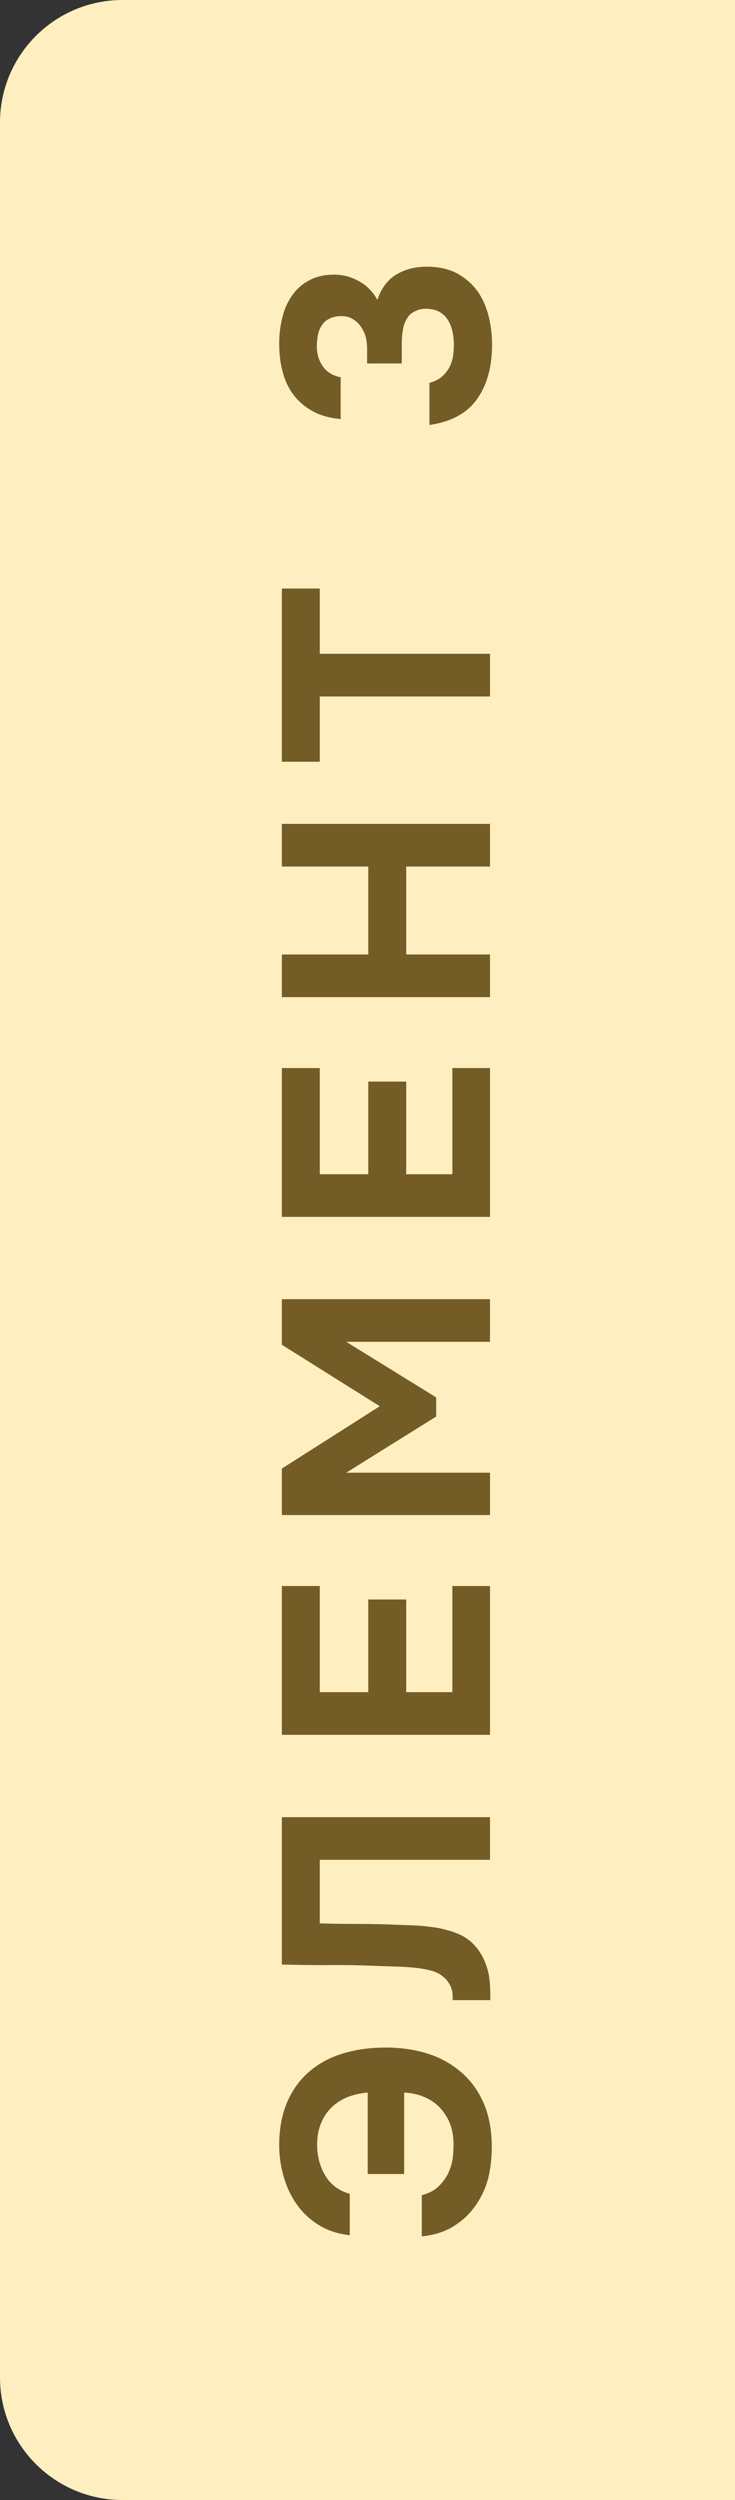
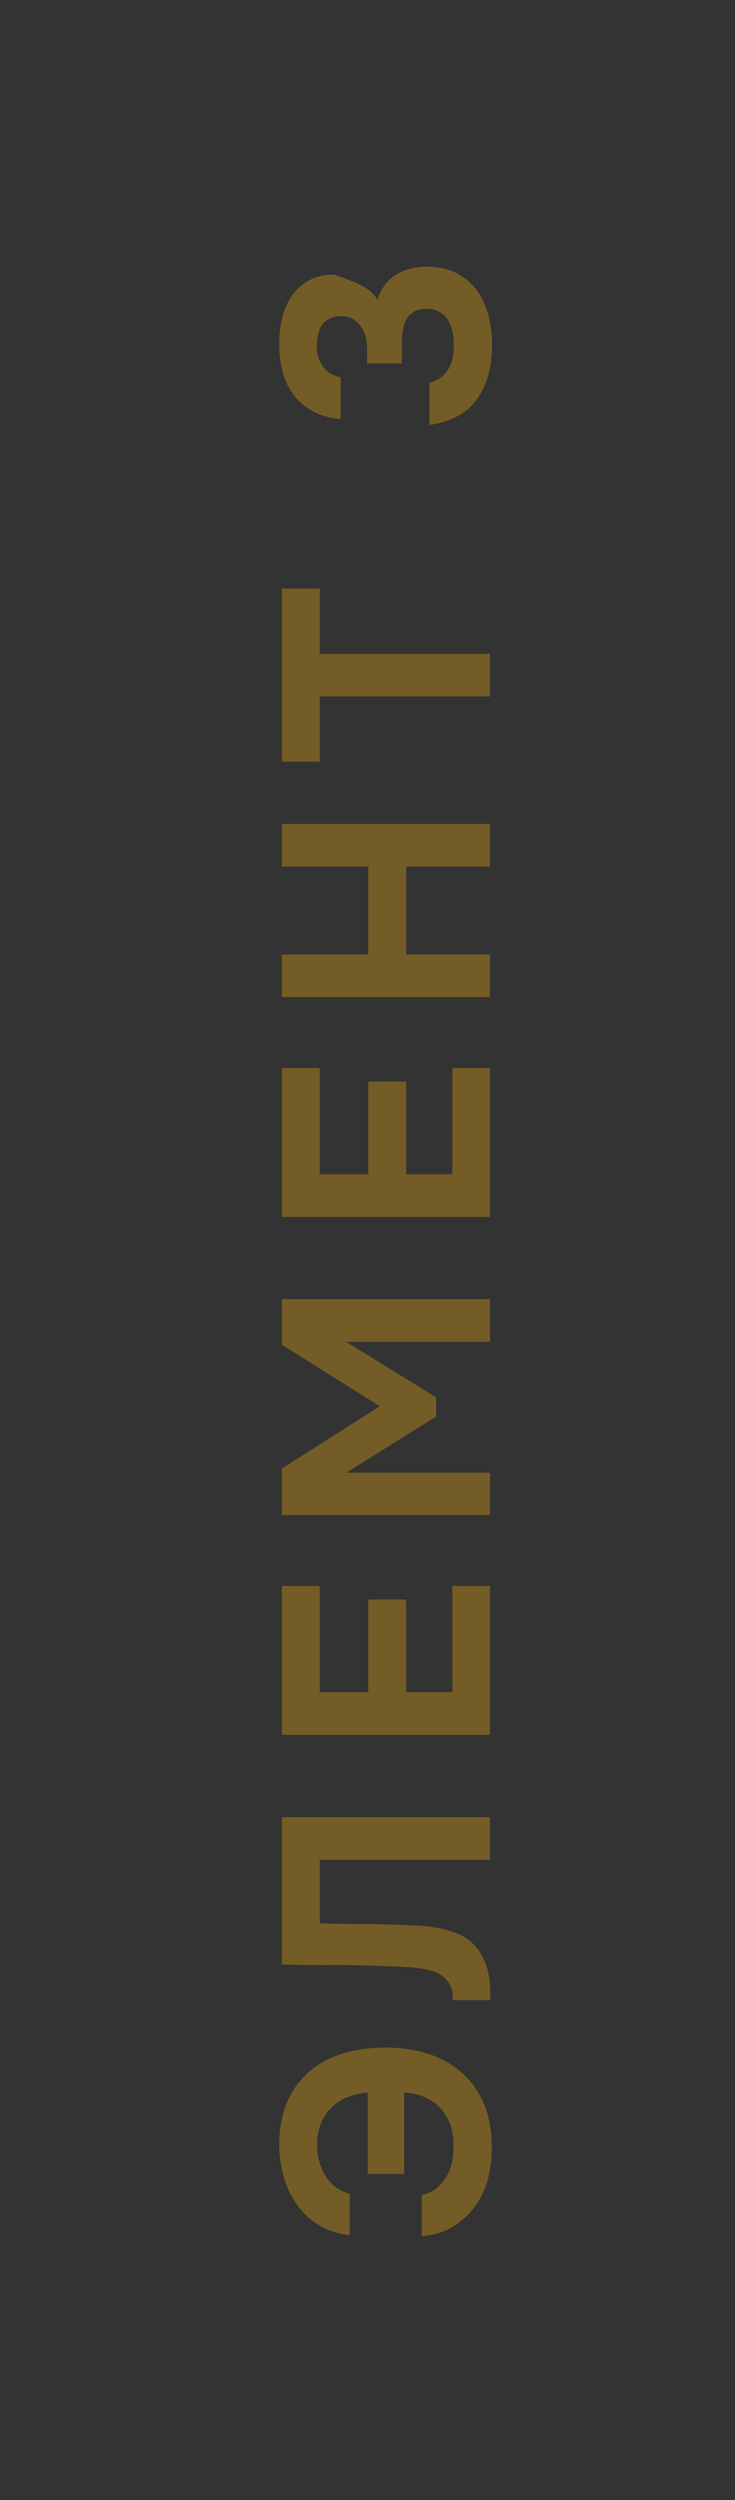
<svg xmlns="http://www.w3.org/2000/svg" width="30" height="102" viewBox="0 0 30 102" fill="none">
  <rect x="0" y="0" width="30" height="102" fill="#333333" stroke="none" />
-   <path d="M5 102C2.239 102 -9.78513e-08 99.761 -2.18557e-07 97L-4.24e-06 5C-4.36071e-06 2.239 2.239 -9.78513e-08 5 -2.18557e-07L30 -1.31134e-06L30 102L5 102Z" fill="#FFEEC0" />
-   <path d="M15.008 85.376C14.72 85.4 14.452 85.46 14.204 85.555C13.956 85.651 13.74 85.787 13.556 85.963C13.364 86.139 13.216 86.356 13.112 86.612C13 86.868 12.944 87.163 12.944 87.499C12.944 87.755 12.976 87.996 13.04 88.219C13.104 88.436 13.192 88.632 13.304 88.808C13.416 88.984 13.556 89.132 13.724 89.251C13.892 89.371 14.076 89.456 14.276 89.504L14.276 91.195C13.812 91.147 13.4 91.016 13.04 90.799C12.672 90.576 12.368 90.296 12.128 89.96C11.88 89.615 11.696 89.228 11.576 88.796C11.448 88.356 11.388 87.895 11.396 87.415C11.412 86.743 11.532 86.168 11.756 85.688C11.98 85.2 12.288 84.796 12.68 84.475C13.064 84.156 13.52 83.919 14.048 83.767C14.568 83.615 15.132 83.54 15.74 83.54C16.364 83.54 16.94 83.624 17.468 83.791C17.988 83.96 18.44 84.212 18.824 84.547C19.208 84.876 19.512 85.291 19.736 85.796C19.952 86.291 20.064 86.871 20.072 87.535C20.08 87.984 20.032 88.427 19.928 88.868C19.816 89.299 19.624 89.7 19.352 90.067C19.128 90.371 18.84 90.632 18.488 90.847C18.128 91.064 17.704 91.195 17.216 91.243L17.216 89.564C17.496 89.492 17.72 89.376 17.888 89.216C18.056 89.055 18.188 88.879 18.284 88.688C18.38 88.487 18.444 88.284 18.476 88.076C18.5 87.868 18.512 87.675 18.512 87.499C18.512 87.188 18.464 86.903 18.368 86.647C18.264 86.391 18.124 86.171 17.948 85.987C17.772 85.803 17.56 85.659 17.312 85.555C17.064 85.451 16.792 85.391 16.496 85.376L16.496 88.7L15.008 88.7L15.008 85.376ZM13.052 78.473C13.58 78.489 14.116 78.497 14.66 78.497C15.196 78.497 15.728 78.509 16.256 78.533C16.456 78.541 16.668 78.549 16.892 78.557C17.116 78.565 17.344 78.585 17.576 78.617C17.8 78.641 18.024 78.685 18.248 78.749C18.472 78.805 18.684 78.885 18.884 78.989C19.1 79.109 19.28 79.257 19.424 79.433C19.568 79.601 19.684 79.789 19.772 79.997C19.86 80.197 19.924 80.413 19.964 80.645C19.996 80.877 20.012 81.113 20.012 81.353L20.012 81.605L18.476 81.605L18.476 81.449C18.476 81.297 18.448 81.161 18.392 81.041C18.336 80.921 18.264 80.817 18.176 80.729C18.088 80.641 17.992 80.569 17.888 80.513C17.776 80.457 17.668 80.417 17.564 80.393C17.38 80.345 17.172 80.309 16.94 80.285C16.7 80.261 16.456 80.245 16.208 80.237C15.952 80.229 15.704 80.221 15.464 80.213C15.224 80.205 15.008 80.197 14.816 80.189C14.288 80.173 13.76 80.169 13.232 80.177C12.696 80.177 12.12 80.169 11.504 80.153L11.504 74.141L20 74.141L20 75.881L13.052 75.881L13.052 78.473ZM11.504 64.709L13.052 64.709L13.052 69.04L15.032 69.04L15.032 65.26L16.58 65.26L16.58 69.04L18.464 69.04L18.464 64.709L20 64.709L20 70.781L11.504 70.781L11.504 64.709ZM11.504 59.918L15.5 57.374L11.504 54.866L11.504 53.006L20 53.006L20 54.746L14.132 54.746L17.804 57.014L17.804 57.794L14.132 60.086L20 60.086L20 61.814L11.504 61.814L11.504 59.918ZM11.504 43.577L13.052 43.577L13.052 47.909L15.032 47.909L15.032 44.129L16.58 44.129L16.58 47.909L18.464 47.909L18.464 43.577L20 43.577L20 49.649L11.504 49.649L11.504 43.577ZM15.032 38.943L15.032 35.355L11.504 35.355L11.504 33.615L20 33.615L20 35.355L16.58 35.355L16.58 38.943L20 38.943L20 40.683L11.504 40.683L11.504 38.943L15.032 38.943ZM13.052 31.079L11.504 31.079L11.504 24.012L13.052 24.012L13.052 26.675L20 26.675L20 28.416L13.052 28.416L13.052 31.079ZM13.904 17.098C13.472 17.058 13.104 16.958 12.8 16.798C12.496 16.638 12.236 16.426 12.02 16.162C11.804 15.89 11.648 15.578 11.552 15.226C11.448 14.866 11.396 14.462 11.396 14.014C11.396 13.654 11.436 13.314 11.516 12.994C11.588 12.666 11.712 12.37 11.888 12.106C12.064 11.834 12.296 11.618 12.584 11.458C12.872 11.29 13.224 11.206 13.64 11.206C13.992 11.206 14.328 11.294 14.648 11.47C14.968 11.646 15.22 11.902 15.404 12.238C15.564 11.75 15.832 11.398 16.208 11.182C16.584 10.966 17.024 10.866 17.528 10.882C17.992 10.898 18.384 10.998 18.704 11.182C19.024 11.366 19.288 11.602 19.496 11.89C19.696 12.178 19.844 12.51 19.94 12.886C20.036 13.262 20.084 13.654 20.084 14.062C20.084 14.966 19.88 15.706 19.472 16.282C19.064 16.858 18.416 17.21 17.528 17.338L17.528 15.622C17.728 15.566 17.892 15.486 18.02 15.382C18.148 15.27 18.252 15.146 18.332 15.01C18.404 14.866 18.456 14.714 18.488 14.554C18.512 14.394 18.524 14.23 18.524 14.062C18.524 13.87 18.504 13.686 18.464 13.51C18.424 13.334 18.36 13.178 18.272 13.042C18.184 12.906 18.068 12.798 17.924 12.718C17.772 12.638 17.588 12.598 17.372 12.598C17.212 12.598 17.064 12.634 16.928 12.706C16.792 12.77 16.692 12.858 16.628 12.97C16.532 13.114 16.472 13.274 16.448 13.45C16.416 13.618 16.4 13.794 16.4 13.978L16.4 14.83L14.984 14.83L14.984 14.254C14.984 14.046 14.96 13.858 14.912 13.69C14.856 13.522 14.772 13.37 14.66 13.234C14.572 13.138 14.472 13.058 14.36 12.994C14.24 12.93 14.1 12.898 13.94 12.898C13.748 12.898 13.588 12.93 13.46 12.994C13.324 13.058 13.22 13.146 13.148 13.258C13.068 13.37 13.012 13.502 12.98 13.654C12.948 13.806 12.932 13.966 12.932 14.134C12.932 14.438 13.012 14.706 13.172 14.938C13.324 15.17 13.568 15.322 13.904 15.394L13.904 17.098Z" fill="#735C26" />
+   <path d="M15.008 85.376C14.72 85.4 14.452 85.46 14.204 85.555C13.956 85.651 13.74 85.787 13.556 85.963C13.364 86.139 13.216 86.356 13.112 86.612C13 86.868 12.944 87.163 12.944 87.499C12.944 87.755 12.976 87.996 13.04 88.219C13.104 88.436 13.192 88.632 13.304 88.808C13.416 88.984 13.556 89.132 13.724 89.251C13.892 89.371 14.076 89.456 14.276 89.504L14.276 91.195C13.812 91.147 13.4 91.016 13.04 90.799C12.672 90.576 12.368 90.296 12.128 89.96C11.88 89.615 11.696 89.228 11.576 88.796C11.448 88.356 11.388 87.895 11.396 87.415C11.412 86.743 11.532 86.168 11.756 85.688C11.98 85.2 12.288 84.796 12.68 84.475C13.064 84.156 13.52 83.919 14.048 83.767C14.568 83.615 15.132 83.54 15.74 83.54C16.364 83.54 16.94 83.624 17.468 83.791C17.988 83.96 18.44 84.212 18.824 84.547C19.208 84.876 19.512 85.291 19.736 85.796C19.952 86.291 20.064 86.871 20.072 87.535C20.08 87.984 20.032 88.427 19.928 88.868C19.816 89.299 19.624 89.7 19.352 90.067C19.128 90.371 18.84 90.632 18.488 90.847C18.128 91.064 17.704 91.195 17.216 91.243L17.216 89.564C17.496 89.492 17.72 89.376 17.888 89.216C18.056 89.055 18.188 88.879 18.284 88.688C18.38 88.487 18.444 88.284 18.476 88.076C18.5 87.868 18.512 87.675 18.512 87.499C18.512 87.188 18.464 86.903 18.368 86.647C18.264 86.391 18.124 86.171 17.948 85.987C17.772 85.803 17.56 85.659 17.312 85.555C17.064 85.451 16.792 85.391 16.496 85.376L16.496 88.7L15.008 88.7L15.008 85.376ZM13.052 78.473C13.58 78.489 14.116 78.497 14.66 78.497C15.196 78.497 15.728 78.509 16.256 78.533C16.456 78.541 16.668 78.549 16.892 78.557C17.116 78.565 17.344 78.585 17.576 78.617C17.8 78.641 18.024 78.685 18.248 78.749C18.472 78.805 18.684 78.885 18.884 78.989C19.1 79.109 19.28 79.257 19.424 79.433C19.568 79.601 19.684 79.789 19.772 79.997C19.86 80.197 19.924 80.413 19.964 80.645C19.996 80.877 20.012 81.113 20.012 81.353L20.012 81.605L18.476 81.605L18.476 81.449C18.476 81.297 18.448 81.161 18.392 81.041C18.336 80.921 18.264 80.817 18.176 80.729C18.088 80.641 17.992 80.569 17.888 80.513C17.776 80.457 17.668 80.417 17.564 80.393C17.38 80.345 17.172 80.309 16.94 80.285C16.7 80.261 16.456 80.245 16.208 80.237C15.952 80.229 15.704 80.221 15.464 80.213C15.224 80.205 15.008 80.197 14.816 80.189C14.288 80.173 13.76 80.169 13.232 80.177C12.696 80.177 12.12 80.169 11.504 80.153L11.504 74.141L20 74.141L20 75.881L13.052 75.881L13.052 78.473ZM11.504 64.709L13.052 64.709L13.052 69.04L15.032 69.04L15.032 65.26L16.58 65.26L16.58 69.04L18.464 69.04L18.464 64.709L20 64.709L20 70.781L11.504 70.781L11.504 64.709ZM11.504 59.918L15.5 57.374L11.504 54.866L11.504 53.006L20 53.006L20 54.746L14.132 54.746L17.804 57.014L17.804 57.794L14.132 60.086L20 60.086L20 61.814L11.504 61.814L11.504 59.918ZM11.504 43.577L13.052 43.577L13.052 47.909L15.032 47.909L15.032 44.129L16.58 44.129L16.58 47.909L18.464 47.909L18.464 43.577L20 43.577L20 49.649L11.504 49.649L11.504 43.577ZM15.032 38.943L15.032 35.355L11.504 35.355L11.504 33.615L20 33.615L20 35.355L16.58 35.355L16.58 38.943L20 38.943L20 40.683L11.504 40.683L11.504 38.943L15.032 38.943ZM13.052 31.079L11.504 31.079L11.504 24.012L13.052 24.012L13.052 26.675L20 26.675L20 28.416L13.052 28.416L13.052 31.079ZM13.904 17.098C13.472 17.058 13.104 16.958 12.8 16.798C12.496 16.638 12.236 16.426 12.02 16.162C11.804 15.89 11.648 15.578 11.552 15.226C11.448 14.866 11.396 14.462 11.396 14.014C11.396 13.654 11.436 13.314 11.516 12.994C11.588 12.666 11.712 12.37 11.888 12.106C12.064 11.834 12.296 11.618 12.584 11.458C12.872 11.29 13.224 11.206 13.64 11.206C14.968 11.646 15.22 11.902 15.404 12.238C15.564 11.75 15.832 11.398 16.208 11.182C16.584 10.966 17.024 10.866 17.528 10.882C17.992 10.898 18.384 10.998 18.704 11.182C19.024 11.366 19.288 11.602 19.496 11.89C19.696 12.178 19.844 12.51 19.94 12.886C20.036 13.262 20.084 13.654 20.084 14.062C20.084 14.966 19.88 15.706 19.472 16.282C19.064 16.858 18.416 17.21 17.528 17.338L17.528 15.622C17.728 15.566 17.892 15.486 18.02 15.382C18.148 15.27 18.252 15.146 18.332 15.01C18.404 14.866 18.456 14.714 18.488 14.554C18.512 14.394 18.524 14.23 18.524 14.062C18.524 13.87 18.504 13.686 18.464 13.51C18.424 13.334 18.36 13.178 18.272 13.042C18.184 12.906 18.068 12.798 17.924 12.718C17.772 12.638 17.588 12.598 17.372 12.598C17.212 12.598 17.064 12.634 16.928 12.706C16.792 12.77 16.692 12.858 16.628 12.97C16.532 13.114 16.472 13.274 16.448 13.45C16.416 13.618 16.4 13.794 16.4 13.978L16.4 14.83L14.984 14.83L14.984 14.254C14.984 14.046 14.96 13.858 14.912 13.69C14.856 13.522 14.772 13.37 14.66 13.234C14.572 13.138 14.472 13.058 14.36 12.994C14.24 12.93 14.1 12.898 13.94 12.898C13.748 12.898 13.588 12.93 13.46 12.994C13.324 13.058 13.22 13.146 13.148 13.258C13.068 13.37 13.012 13.502 12.98 13.654C12.948 13.806 12.932 13.966 12.932 14.134C12.932 14.438 13.012 14.706 13.172 14.938C13.324 15.17 13.568 15.322 13.904 15.394L13.904 17.098Z" fill="#735C26" />
</svg>